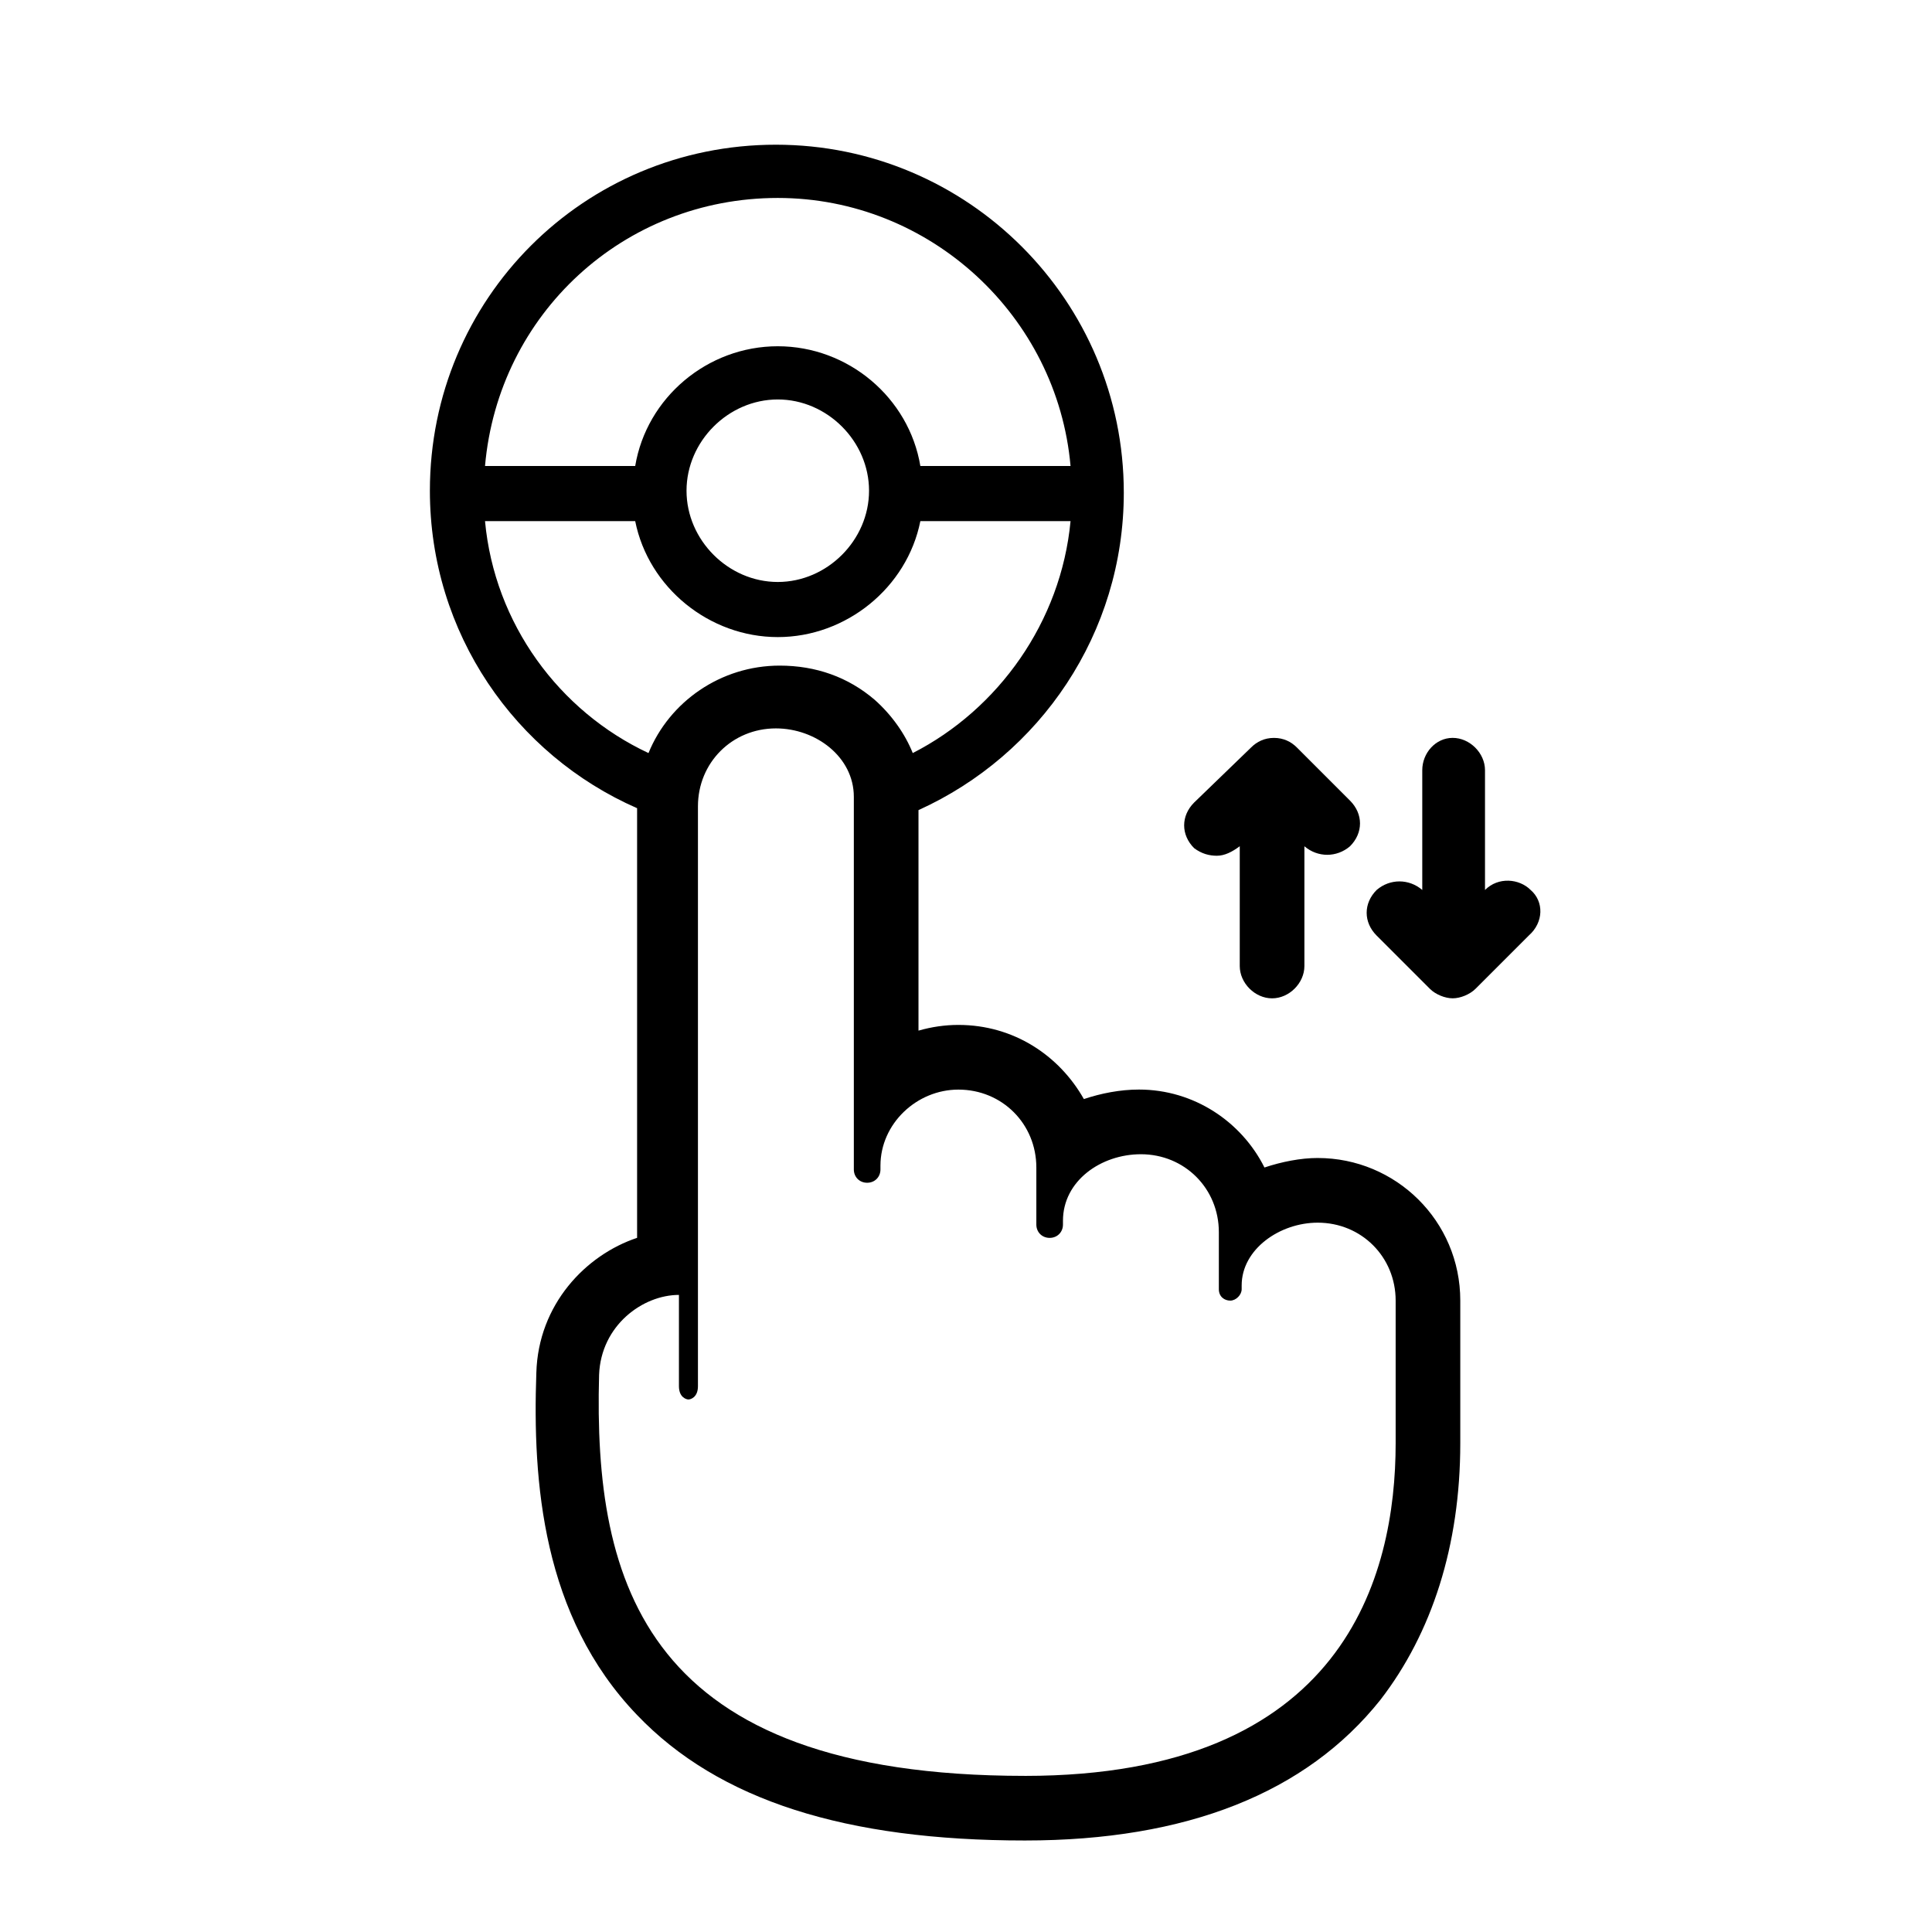
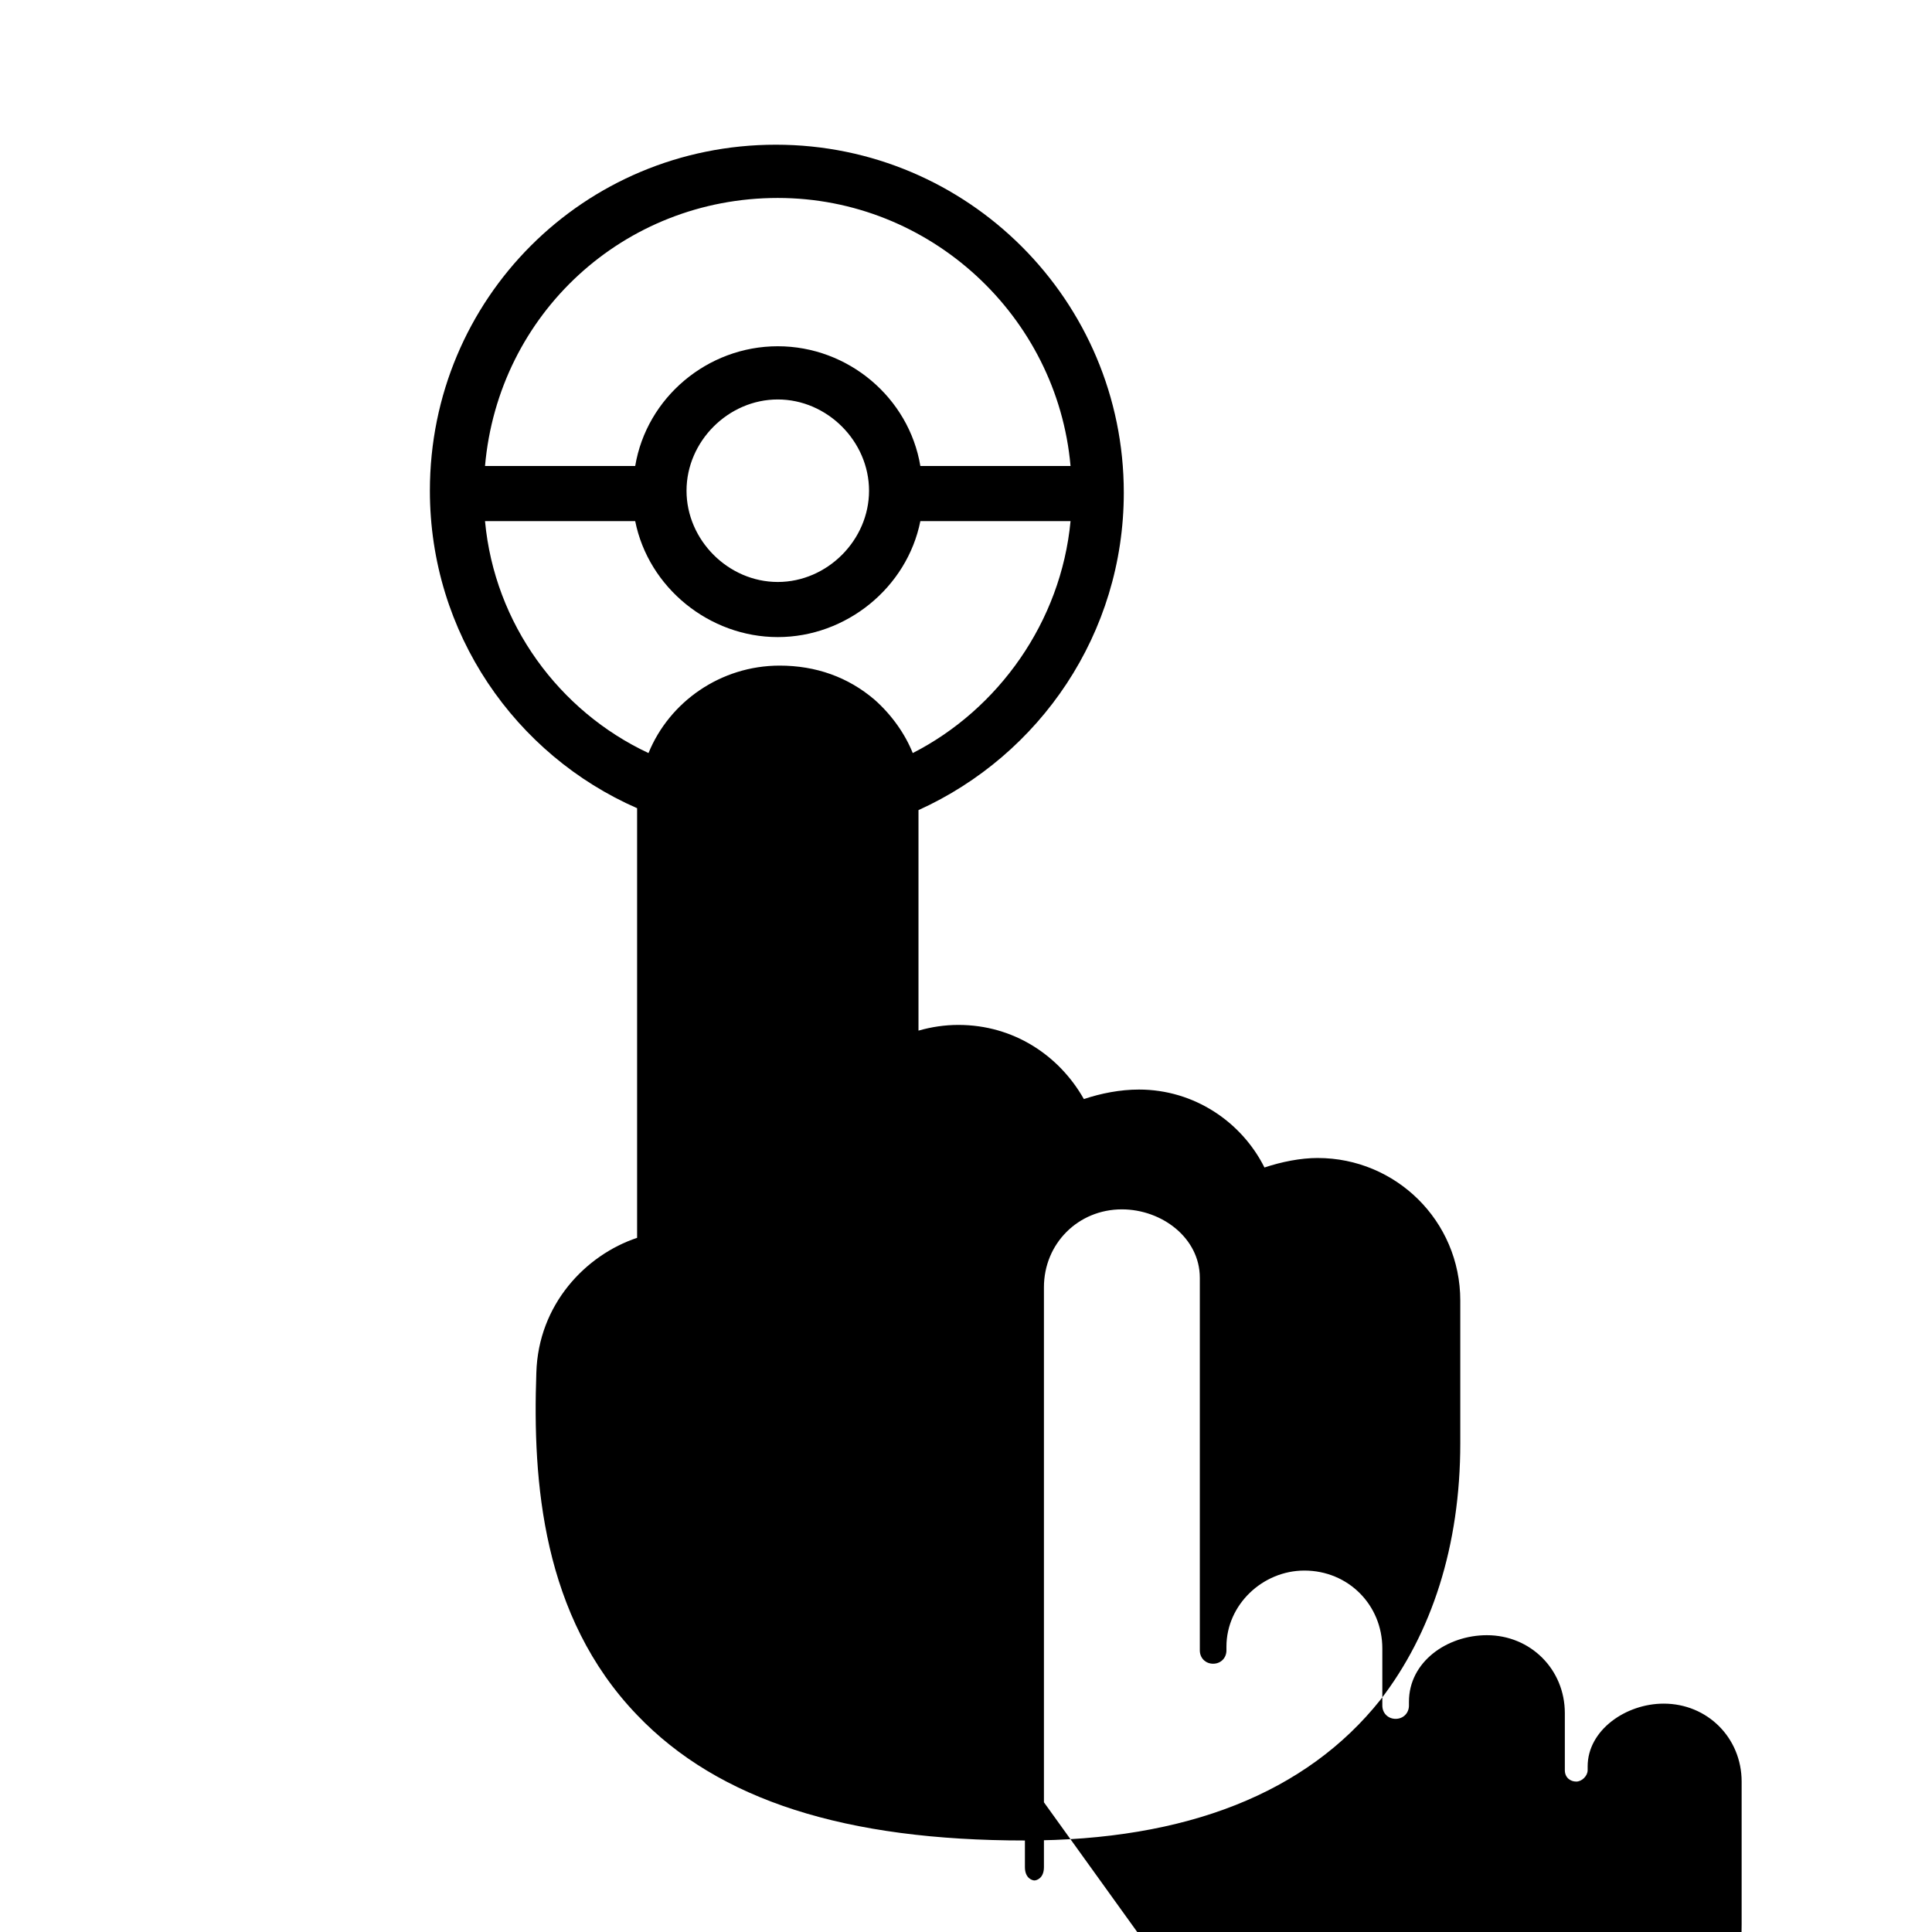
<svg xmlns="http://www.w3.org/2000/svg" fill="#000000" width="800px" height="800px" version="1.1" viewBox="144 144 512 512">
  <g>
-     <path d="m466.5 370.78c2.016 0 4.031-1.008 6.047-2.519v31.742c0 4.535 4.031 8.566 8.566 8.566 4.535 0 8.566-4.031 8.566-8.566v-31.738c3.527 3.023 8.566 3.023 12.09 0 3.527-3.527 3.527-8.566 0-12.09l-14.105-14.105c-1.512-1.512-3.527-2.519-6.047-2.519-2.519 0-4.535 1.008-6.047 2.519l-15.113 14.609c-3.527 3.527-3.527 8.566 0 12.09 2.016 1.508 4.027 2.012 6.043 2.012z" />
-     <path d="m549.63 379.85c-3.023-3.023-8.566-3.527-12.09 0v-31.738c0-4.535-4.031-8.566-8.566-8.566-4.531 0-8.059 4.027-8.059 8.562v31.742c-3.527-3.023-8.566-3.023-12.09 0-3.527 3.527-3.527 8.566 0 12.09l14.105 14.105c1.512 1.512 4.031 2.519 6.047 2.519 2.016 0 4.535-1.008 6.047-2.519l14.105-14.105c4.027-3.527 4.027-9.07 0.5-12.09z" />
-     <path d="m493.2 450.88c-4.535 0-9.574 1.008-14.105 2.519-6.047-12.09-18.641-20.656-33.25-20.656-5.039 0-10.078 1.008-14.609 2.519-6.551-11.586-18.641-19.648-33.25-19.648-3.527 0-7.055 0.504-10.578 1.512v-10.578-34.762-13.098c32.242-14.609 54.41-46.855 54.41-84.137-0.004-50.891-41.316-92.203-92.203-92.203-50.883 0-91.691 40.809-91.691 91.695 0 37.785 22.672 70.031 54.914 84.137v113.86c-13.602 4.535-26.199 17.633-26.703 35.77-1.008 28.719 1.512 64.488 26.703 90.688 21.664 22.672 55.418 33.25 102.78 33.25 42.824 0 74.562-12.594 94.211-37.281 13.602-17.633 21.16-40.809 21.16-68.016v-37.785c0-21.16-17.129-37.785-37.785-37.785zm-143.08-254.42c40.305 0 74.059 31.234 77.586 71.039h-39.801c-3.023-18.137-19.145-31.738-37.785-31.738s-34.762 13.602-37.785 31.738h-39.801c3.527-40.309 36.777-71.039 77.586-71.039zm24.184 77.586c0 13.098-11.082 24.184-24.184 24.184-13.098 0-24.184-11.082-24.184-24.184 0-13.098 11.082-24.184 24.184-24.184 13.098 0 24.184 11.082 24.184 24.184zm-101.77 8.059h39.801c3.527 17.633 19.648 30.73 37.785 30.73 18.137 0 34.258-13.098 37.785-30.73h39.801c-2.519 26.703-19.145 49.879-41.816 61.465-2.016-5.039-5.543-10.078-10.078-14.105-7.055-6.047-15.617-9.07-25.191-9.07-15.617 0-29.223 9.574-34.762 23.176-23.676-11.082-40.805-34.258-43.324-61.465zm143.08 332.52c-100.76 0-114.36-50.883-112.85-106.3 0.504-13.098 11.586-21.16 21.16-21.16v24.184c0 3.023 2.016 3.527 2.519 3.527 0.504 0 2.519-0.504 2.519-3.527v-153.66c0-11.586 9.07-20.656 20.656-20.656 10.578 0 20.656 7.559 20.656 18.137v94.715 4.031c0 2.016 1.512 3.527 3.527 3.527 2.016 0 3.527-1.512 3.527-3.527v-1.008c0-11.082 9.574-20.152 20.656-20.152 11.586 0 20.656 9.07 20.656 20.656v15.113c0 2.016 1.512 3.527 3.527 3.527s3.527-1.512 3.527-3.527v-1.008c0-10.578 10.078-17.633 20.656-17.633 11.586 0 20.656 9.07 20.656 20.656v15.113c0 2.016 1.512 3.023 3.023 3.023 1.512 0 3.023-1.512 3.023-3.023v-1.008c0-9.574 10.078-16.625 20.152-16.625 11.586 0 20.656 9.07 20.656 20.656v37.785c-0.008 35.27-13.609 88.168-98.25 88.168z" />
+     <path d="m493.2 450.88c-4.535 0-9.574 1.008-14.105 2.519-6.047-12.09-18.641-20.656-33.25-20.656-5.039 0-10.078 1.008-14.609 2.519-6.551-11.586-18.641-19.648-33.25-19.648-3.527 0-7.055 0.504-10.578 1.512v-10.578-34.762-13.098c32.242-14.609 54.41-46.855 54.41-84.137-0.004-50.891-41.316-92.203-92.203-92.203-50.883 0-91.691 40.809-91.691 91.695 0 37.785 22.672 70.031 54.914 84.137v113.86c-13.602 4.535-26.199 17.633-26.703 35.77-1.008 28.719 1.512 64.488 26.703 90.688 21.664 22.672 55.418 33.25 102.78 33.25 42.824 0 74.562-12.594 94.211-37.281 13.602-17.633 21.16-40.809 21.16-68.016v-37.785c0-21.16-17.129-37.785-37.785-37.785zm-143.08-254.42c40.305 0 74.059 31.234 77.586 71.039h-39.801c-3.023-18.137-19.145-31.738-37.785-31.738s-34.762 13.602-37.785 31.738h-39.801c3.527-40.309 36.777-71.039 77.586-71.039zm24.184 77.586c0 13.098-11.082 24.184-24.184 24.184-13.098 0-24.184-11.082-24.184-24.184 0-13.098 11.082-24.184 24.184-24.184 13.098 0 24.184 11.082 24.184 24.184zm-101.77 8.059h39.801c3.527 17.633 19.648 30.73 37.785 30.73 18.137 0 34.258-13.098 37.785-30.73h39.801c-2.519 26.703-19.145 49.879-41.816 61.465-2.016-5.039-5.543-10.078-10.078-14.105-7.055-6.047-15.617-9.07-25.191-9.07-15.617 0-29.223 9.574-34.762 23.176-23.676-11.082-40.805-34.258-43.324-61.465zm143.08 332.52v24.184c0 3.023 2.016 3.527 2.519 3.527 0.504 0 2.519-0.504 2.519-3.527v-153.66c0-11.586 9.07-20.656 20.656-20.656 10.578 0 20.656 7.559 20.656 18.137v94.715 4.031c0 2.016 1.512 3.527 3.527 3.527 2.016 0 3.527-1.512 3.527-3.527v-1.008c0-11.082 9.574-20.152 20.656-20.152 11.586 0 20.656 9.07 20.656 20.656v15.113c0 2.016 1.512 3.527 3.527 3.527s3.527-1.512 3.527-3.527v-1.008c0-10.578 10.078-17.633 20.656-17.633 11.586 0 20.656 9.07 20.656 20.656v15.113c0 2.016 1.512 3.023 3.023 3.023 1.512 0 3.023-1.512 3.023-3.023v-1.008c0-9.574 10.078-16.625 20.152-16.625 11.586 0 20.656 9.07 20.656 20.656v37.785c-0.008 35.27-13.609 88.168-98.25 88.168z" />
  </g>
</svg>